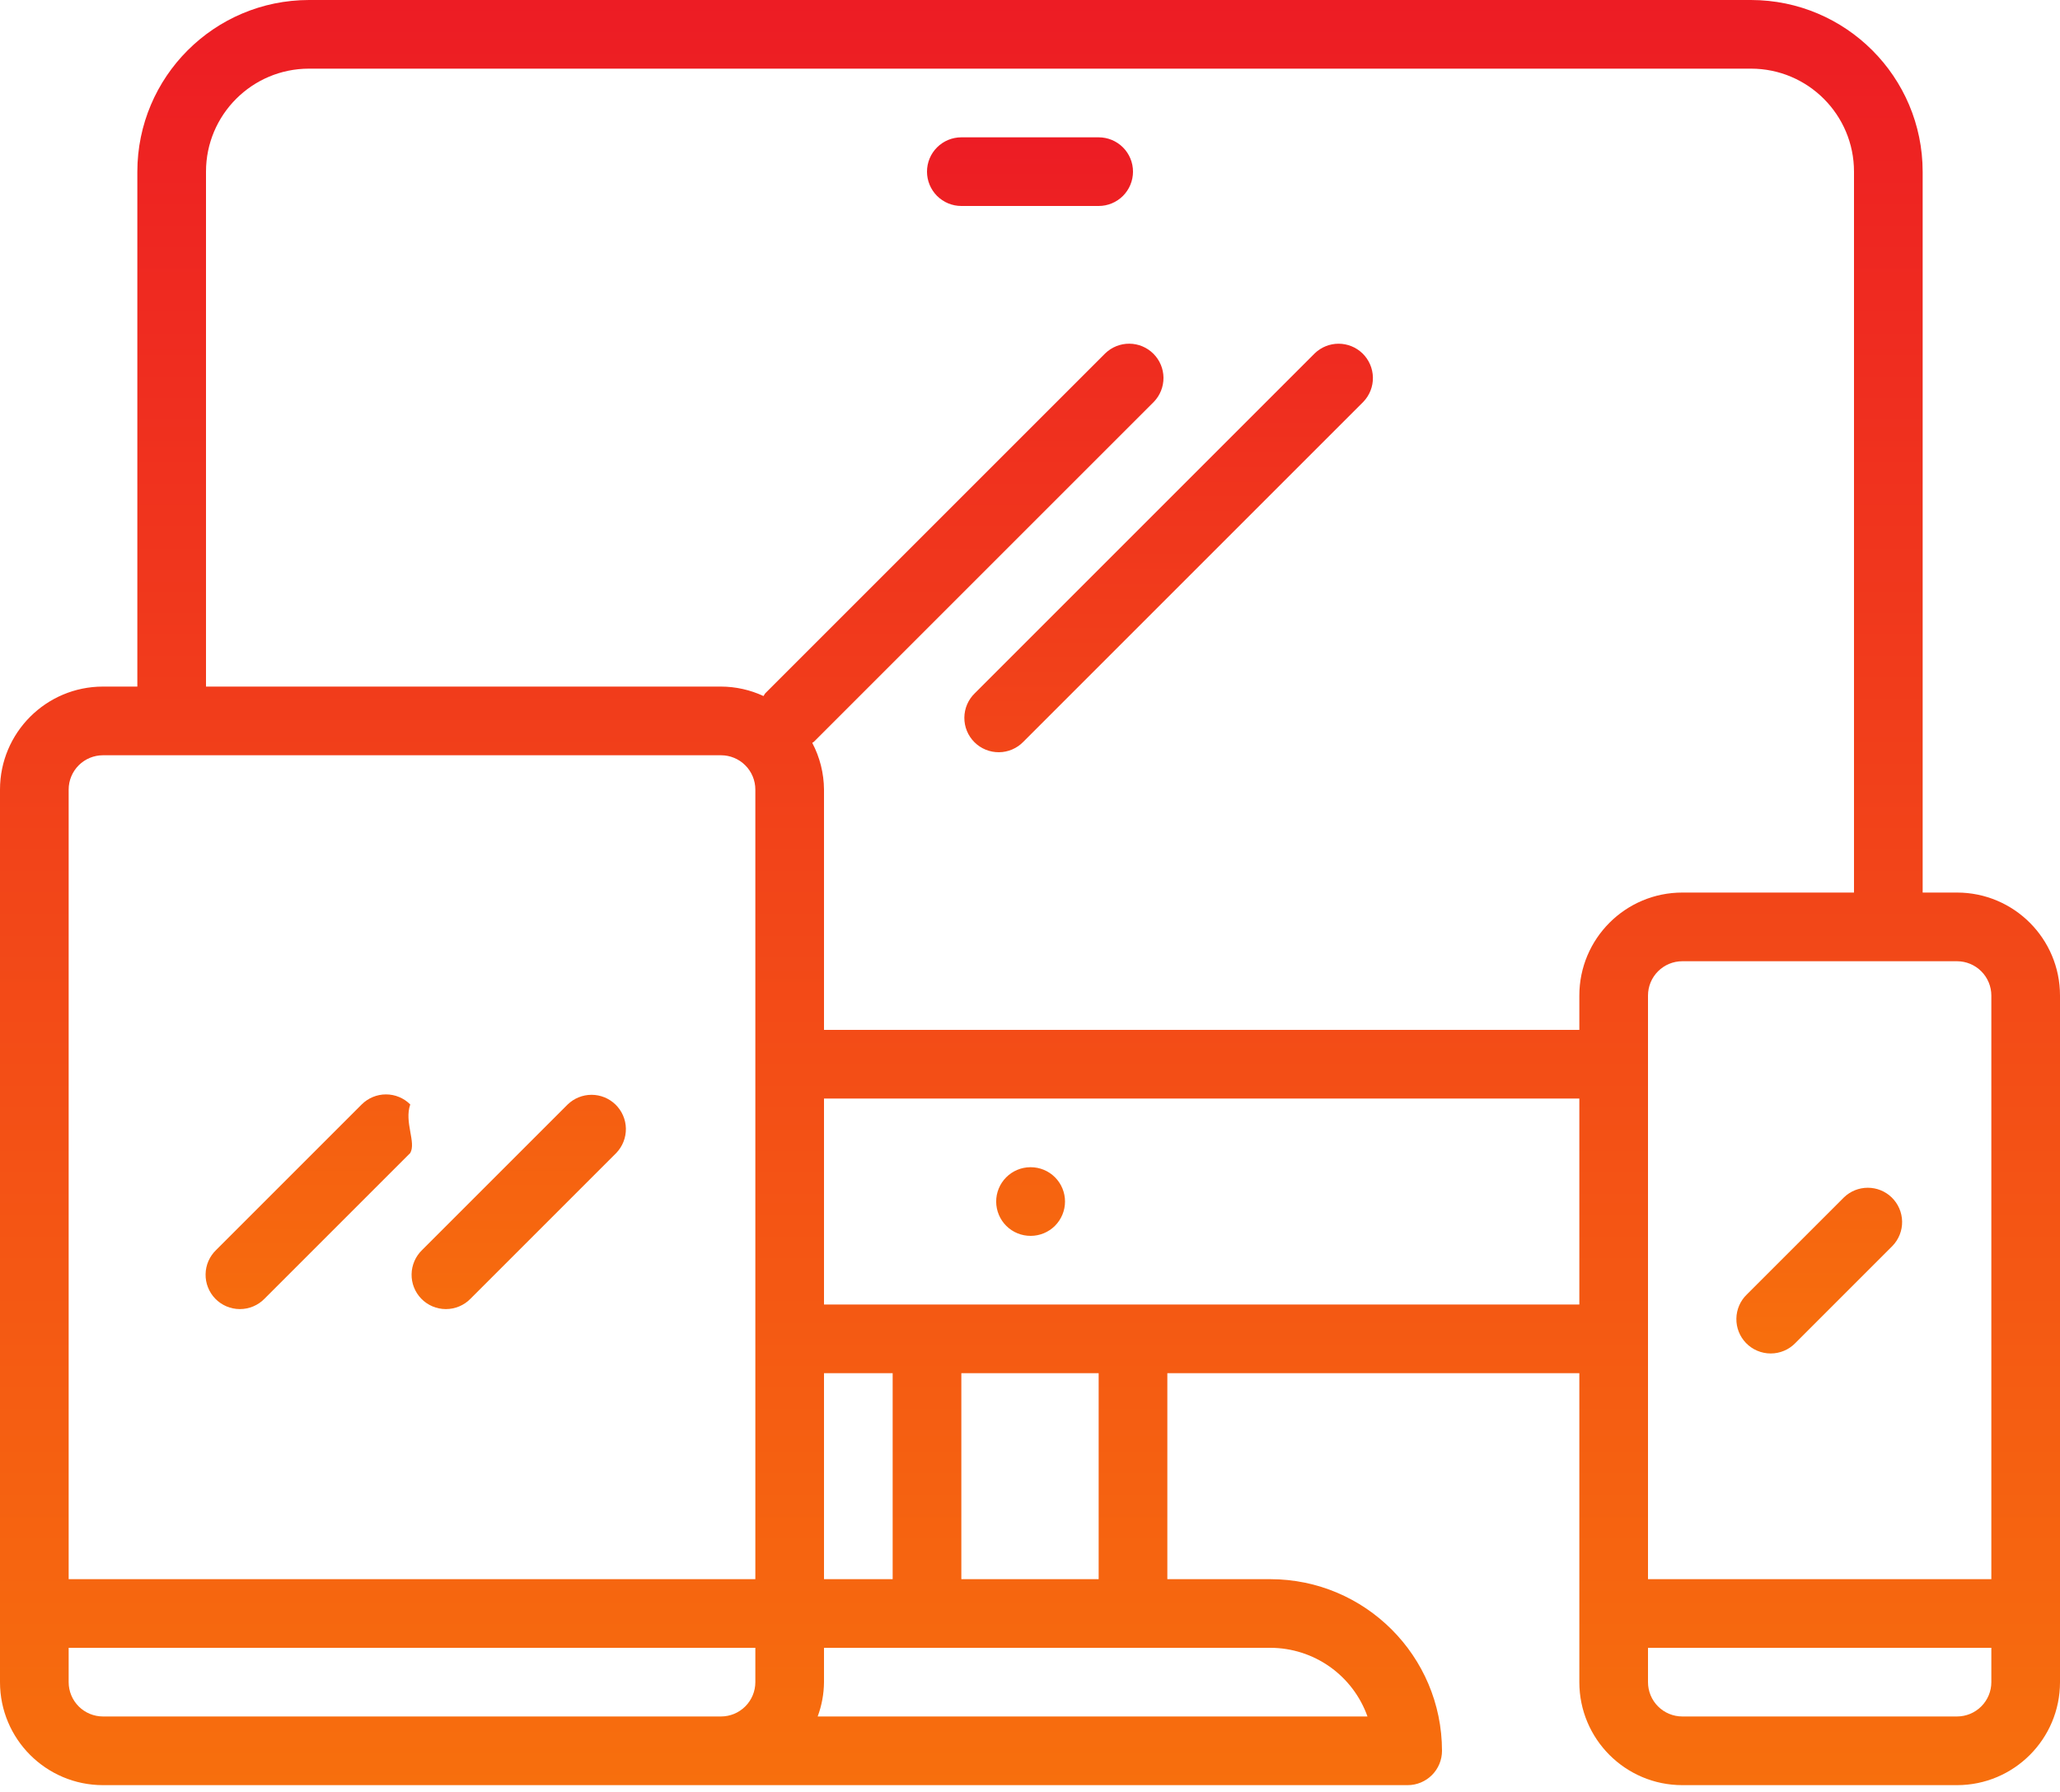
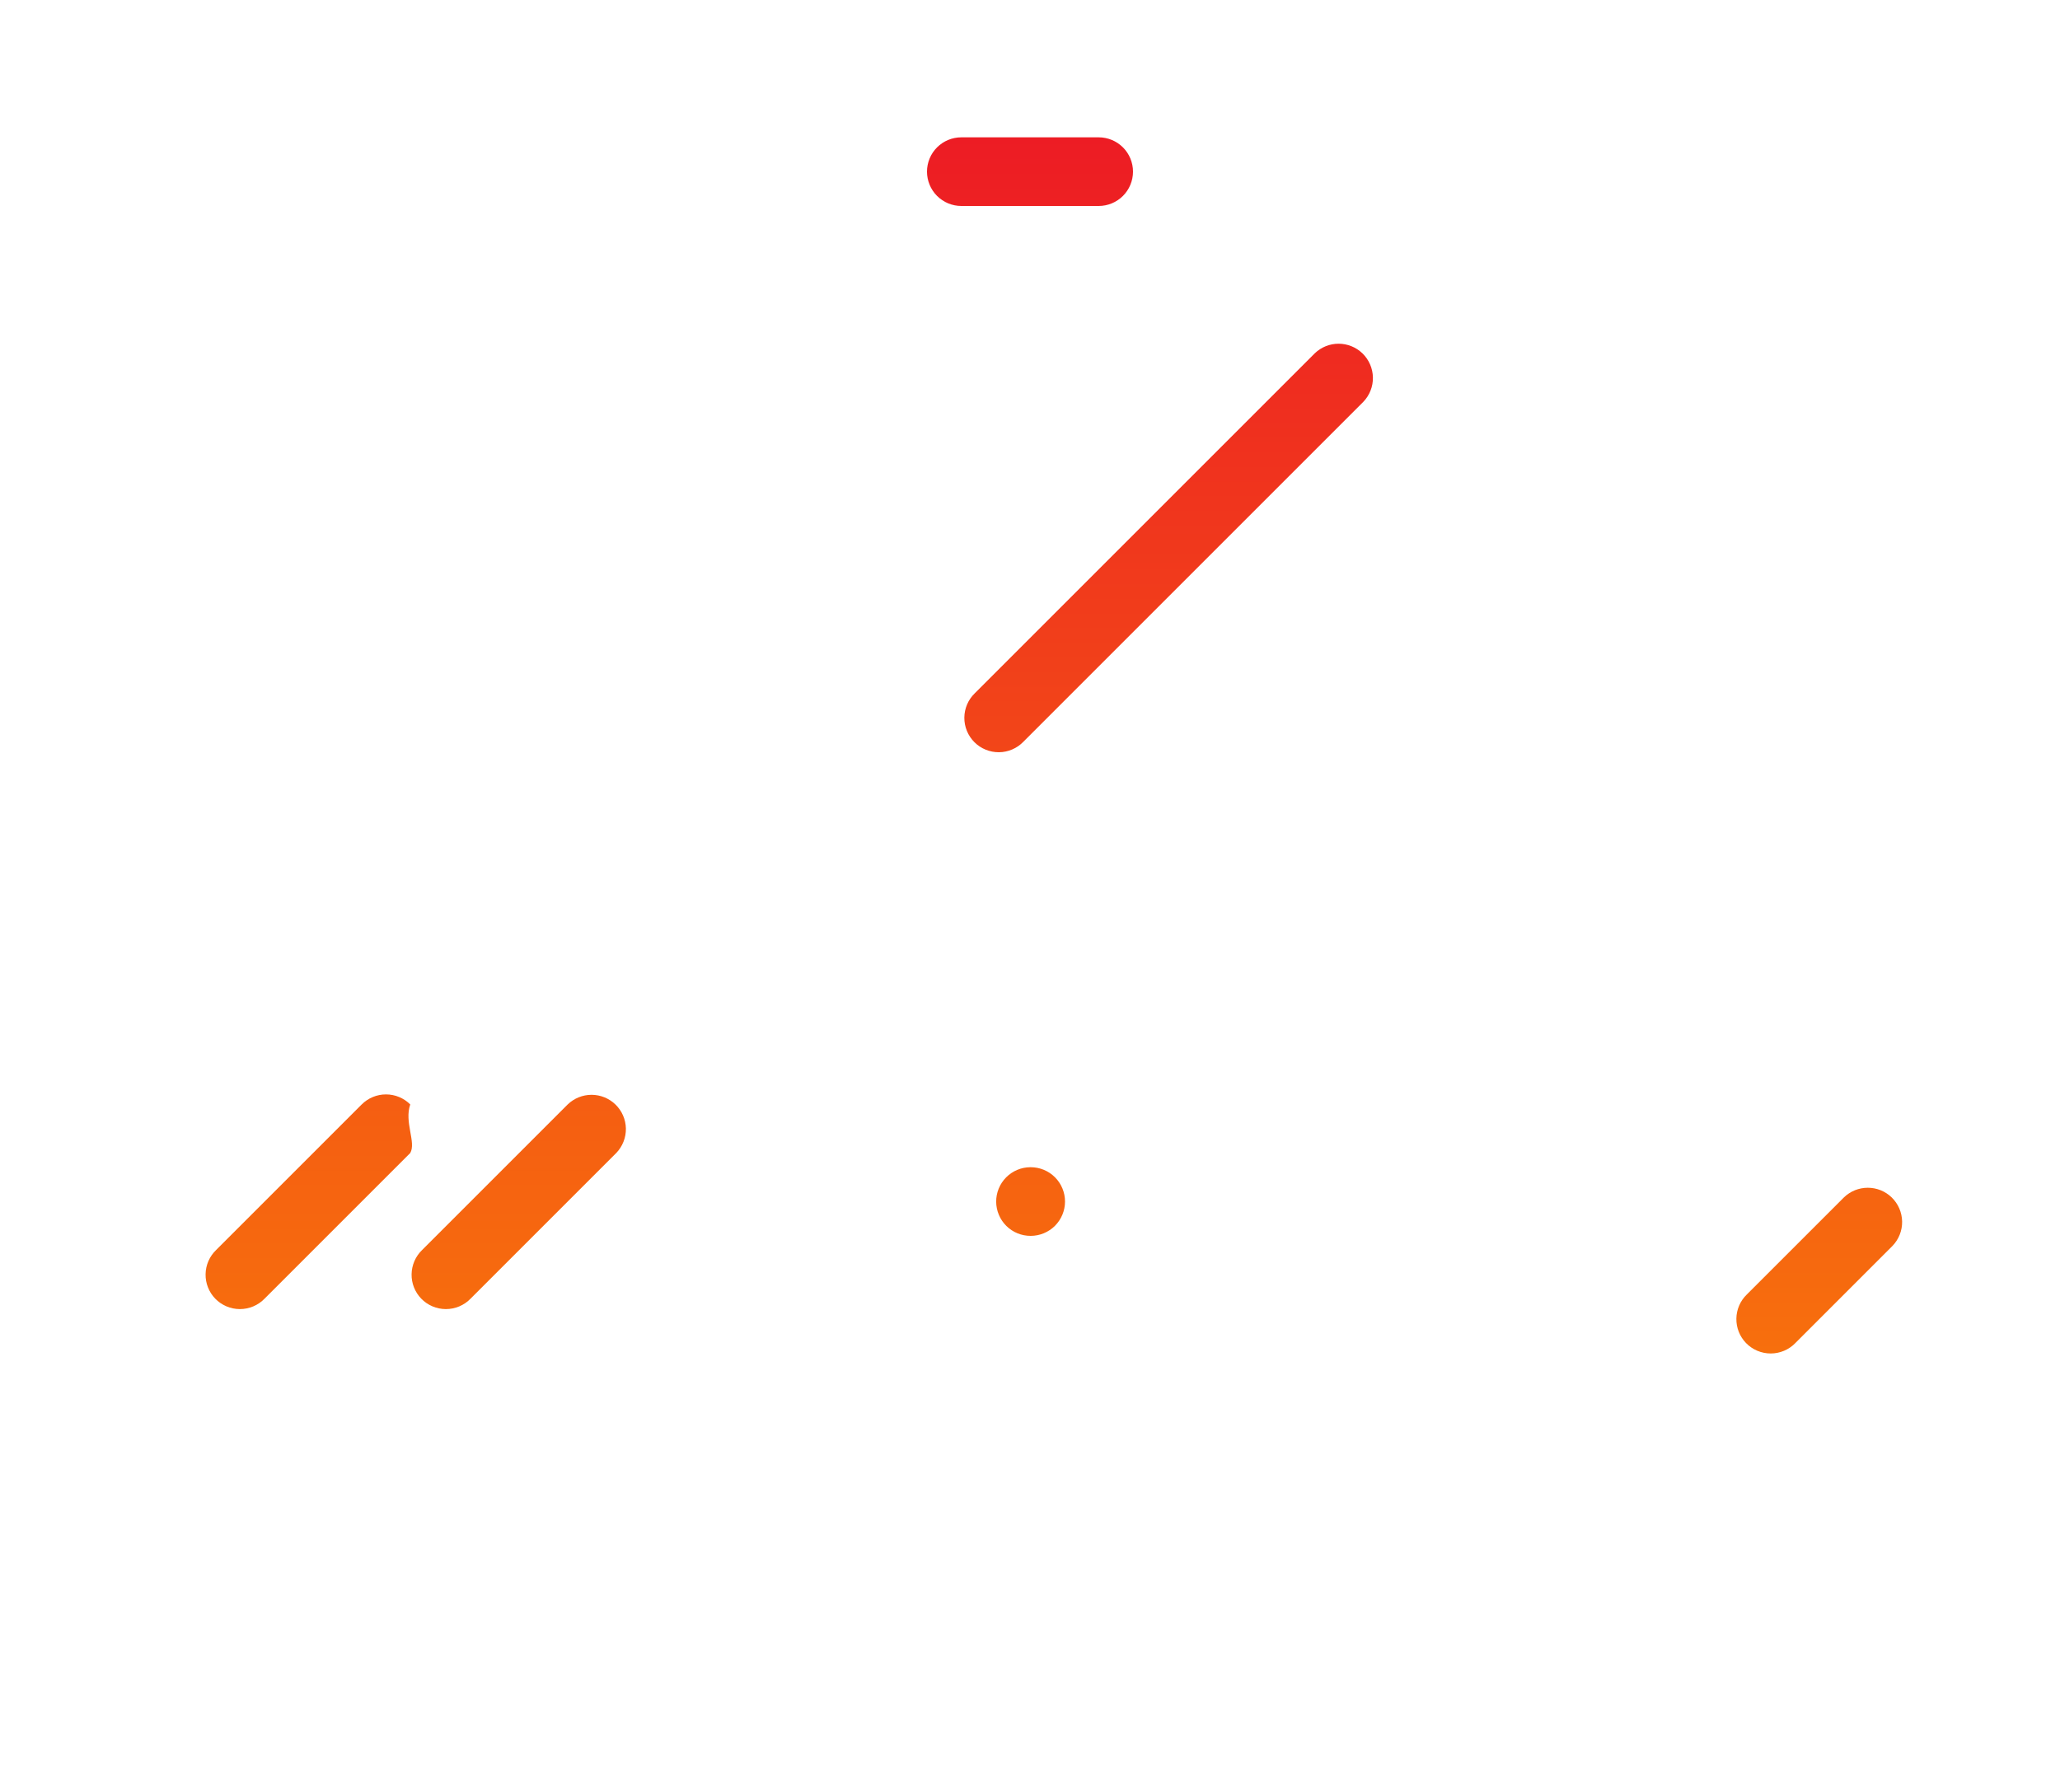
<svg xmlns="http://www.w3.org/2000/svg" width="100" height="87" viewBox="0 0 100 87" fill="none">
-   <path d="M95 43.333H93.333V8.333C93.328 3.733 89.6 0.005 85 0H15C10.4 0.005 6.672 3.733 6.667 8.333V33.333H5C2.239 33.333 0 35.572 0 38.333V81.667C0 84.428 2.239 86.667 5 86.667H68.333C68.775 86.667 69.199 86.491 69.512 86.178C69.824 85.866 70 85.442 70 85C69.995 80.4 66.267 76.672 61.667 76.667H56.667V66.667H76.667V81.667C76.667 84.428 78.905 86.667 81.667 86.667H95C97.761 86.667 100 84.428 100 81.667V48.333C100 45.572 97.761 43.333 95 43.333ZM36.667 81.667C36.667 82.109 36.491 82.533 36.178 82.845C35.866 83.158 35.442 83.333 35 83.333H5C4.558 83.333 4.134 83.158 3.821 82.845C3.509 82.533 3.333 82.109 3.333 81.667V80H36.667V81.667ZM36.667 76.667H3.333V38.333C3.333 37.891 3.509 37.467 3.821 37.155C4.134 36.842 4.558 36.667 5 36.667H35C35.442 36.667 35.866 36.842 36.178 37.155C36.491 37.467 36.667 37.891 36.667 38.333V76.667ZM61.667 80C62.7 80.001 63.709 80.322 64.553 80.919C65.397 81.516 66.036 82.359 66.382 83.333H39.693C39.891 82.8 39.995 82.236 40 81.667V80H61.667ZM40 76.667V66.667H43.333V76.667H40ZM46.667 76.667V66.667H53.333V76.667H46.667ZM76.667 63.333H40V53.333H76.667V63.333ZM76.667 48.333V50H40V38.333C39.994 37.542 39.799 36.765 39.43 36.065C39.455 36.042 39.488 36.035 39.512 36.01L56.012 19.51C56.315 19.196 56.483 18.775 56.48 18.338C56.476 17.901 56.3 17.483 55.991 17.174C55.682 16.865 55.264 16.689 54.827 16.686C54.39 16.682 53.969 16.85 53.655 17.153L37.155 33.653C37.115 33.695 37.098 33.748 37.063 33.792C36.417 33.492 35.713 33.335 35 33.333H10V8.333C10 5.572 12.239 3.333 15 3.333H85C87.761 3.333 90 5.572 90 8.333V43.333H81.667C78.905 43.333 76.667 45.572 76.667 48.333ZM96.667 81.667C96.667 82.109 96.491 82.533 96.178 82.845C95.866 83.158 95.442 83.333 95 83.333H81.667C81.225 83.333 80.801 83.158 80.488 82.845C80.176 82.533 80 82.109 80 81.667V80H96.667V81.667ZM96.667 76.667H80V48.333C80 47.891 80.176 47.467 80.488 47.155C80.801 46.842 81.225 46.667 81.667 46.667H95C95.442 46.667 95.866 46.842 96.178 47.155C96.491 47.467 96.667 47.891 96.667 48.333V76.667Z" fill="url(#paint0_linear_794_194)" />
  <path d="M19.915 53.62C19.602 53.308 19.179 53.132 18.737 53.132C18.295 53.132 17.871 53.308 17.558 53.62L10.488 60.69C10.17 60.997 9.987 61.418 9.98 61.86C9.972 62.302 10.14 62.729 10.447 63.047C10.603 63.208 10.789 63.336 10.995 63.423C11.201 63.51 11.422 63.555 11.646 63.555C11.87 63.555 12.091 63.51 12.297 63.423C12.503 63.336 12.69 63.208 12.845 63.047L19.915 55.977C20.212 55.461 19.615 54.481 19.915 53.62ZM29.874 53.62C29.563 53.32 29.148 53.152 28.716 53.152C28.284 53.152 27.869 53.32 27.558 53.62L20.488 60.69C20.17 60.997 19.988 61.418 19.98 61.86C19.972 62.302 20.14 62.729 20.448 63.047C20.603 63.208 20.789 63.336 20.995 63.423C21.201 63.51 21.422 63.555 21.646 63.555C21.87 63.555 22.091 63.51 22.297 63.423C22.503 63.336 22.69 63.208 22.845 63.047L29.915 55.977C30.222 55.659 30.39 55.232 30.383 54.79C30.375 54.348 30.192 53.927 29.874 53.62ZM66.138 17.155C65.827 16.855 65.412 16.687 64.98 16.687C64.548 16.687 64.132 16.855 63.822 17.155L47.322 33.655C47.163 33.809 47.035 33.993 46.948 34.196C46.861 34.399 46.815 34.618 46.813 34.839C46.811 35.061 46.853 35.28 46.937 35.485C47.021 35.69 47.145 35.876 47.301 36.032C47.458 36.189 47.644 36.313 47.848 36.396C48.053 36.48 48.273 36.522 48.494 36.52C48.715 36.519 48.934 36.472 49.137 36.385C49.341 36.298 49.525 36.171 49.678 36.012L66.178 19.512C66.485 19.194 66.654 18.767 66.646 18.325C66.638 17.883 66.455 17.462 66.138 17.155ZM91.828 58.132C91.517 57.831 91.102 57.664 90.67 57.664C90.238 57.664 89.822 57.831 89.512 58.132L84.798 62.845C84.48 63.152 84.297 63.573 84.29 64.015C84.282 64.457 84.45 64.884 84.757 65.202C84.913 65.363 85.099 65.491 85.305 65.578C85.511 65.665 85.733 65.71 85.956 65.71C86.18 65.71 86.401 65.665 86.607 65.578C86.813 65.491 87 65.363 87.155 65.202L91.868 60.488C92.175 60.17 92.344 59.743 92.336 59.302C92.328 58.86 92.145 58.439 91.828 58.132ZM50.033 56.667H50.017C49.575 56.669 49.152 56.847 48.841 57.161C48.53 57.475 48.356 57.9 48.358 58.342C48.361 58.784 48.538 59.207 48.852 59.518C49.166 59.829 49.591 60.002 50.033 60C50.475 60 50.899 59.824 51.212 59.512C51.524 59.199 51.7 58.775 51.7 58.333C51.7 57.891 51.524 57.467 51.212 57.155C50.899 56.842 50.475 56.667 50.033 56.667ZM53.333 6.667H46.667C46.225 6.667 45.801 6.842 45.488 7.155C45.176 7.467 45 7.891 45 8.333C45 8.775 45.176 9.199 45.488 9.512C45.801 9.824 46.225 10 46.667 10H53.333C53.775 10 54.199 9.824 54.512 9.512C54.824 9.199 55 8.775 55 8.333C55 7.891 54.824 7.467 54.512 7.155C54.199 6.842 53.775 6.667 53.333 6.667Z" fill="url(#paint1_linear_794_194)" />
  <defs>
    <linearGradient id="paint0_linear_794_194" x1="50" y1="0" x2="50" y2="86.667" gradientUnits="userSpaceOnUse">
      <stop stop-color="#ED1C24" />
      <stop offset="1" stop-color="#F76F0D" />
    </linearGradient>
    <linearGradient id="paint1_linear_794_194" x1="51.158" y1="6.667" x2="51.158" y2="65.71" gradientUnits="userSpaceOnUse">
      <stop stop-color="#ED1C24" />
      <stop offset="1" stop-color="#F76F0D" />
    </linearGradient>
  </defs>
</svg>